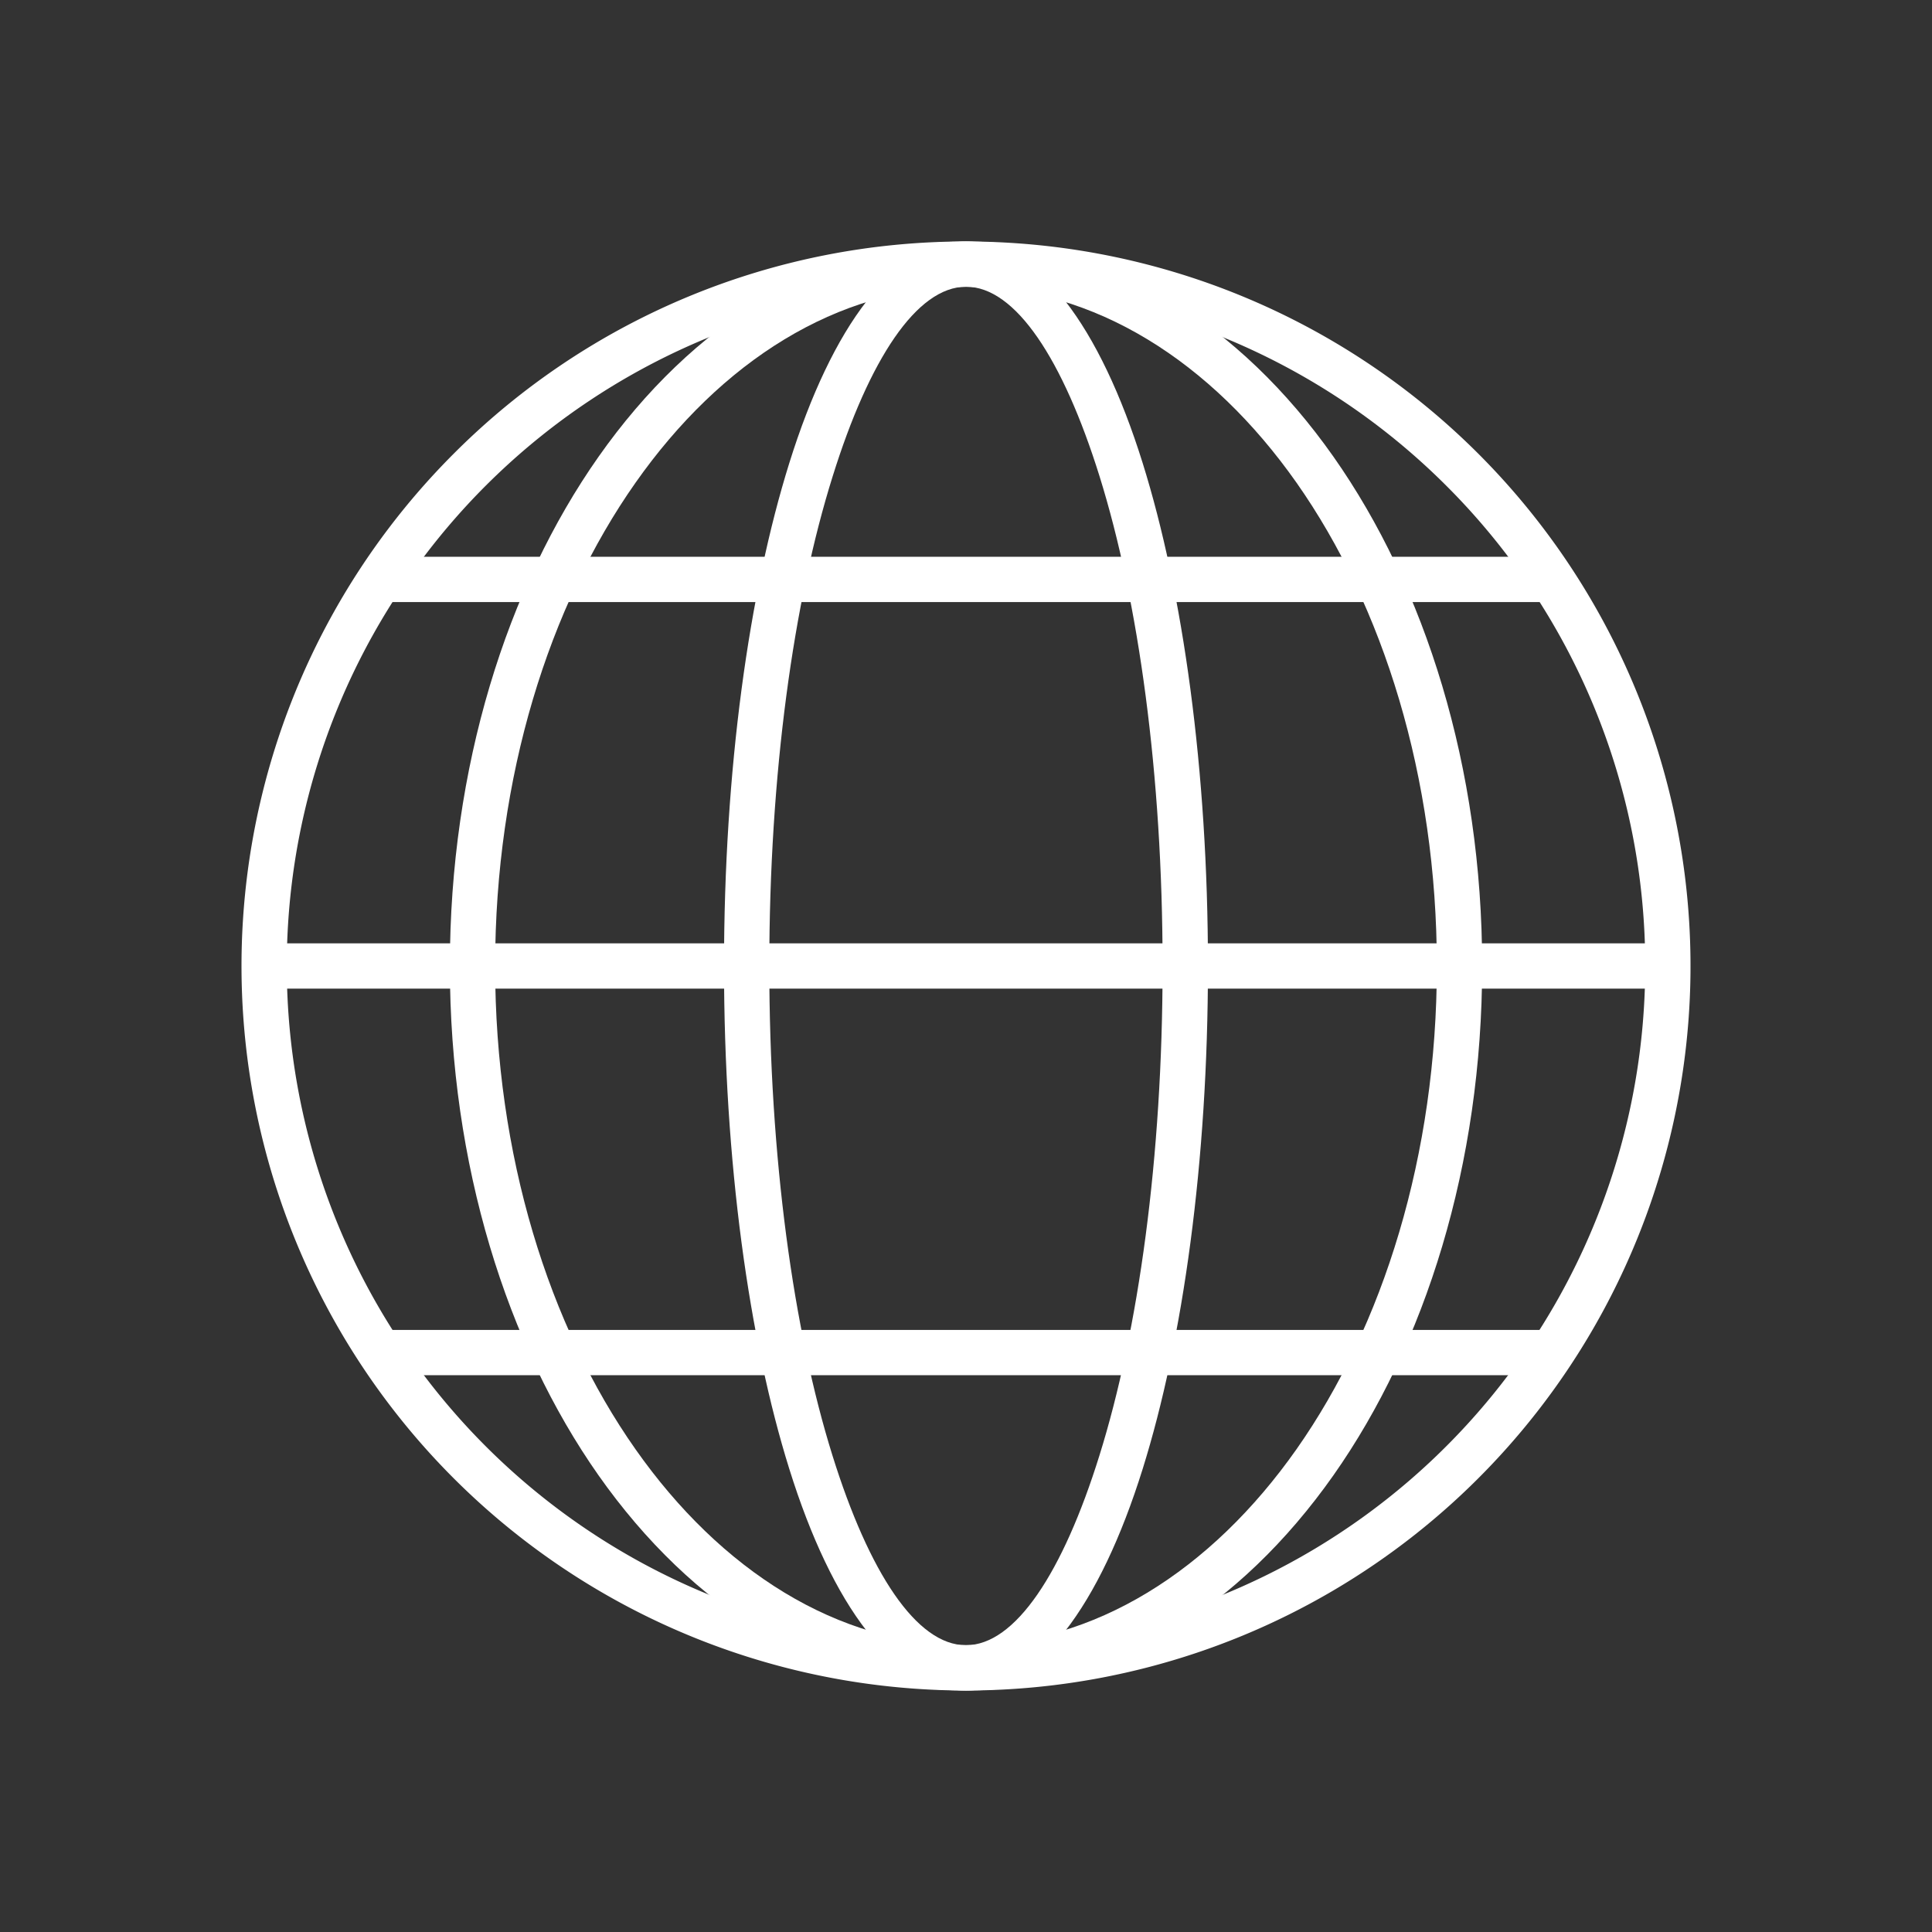
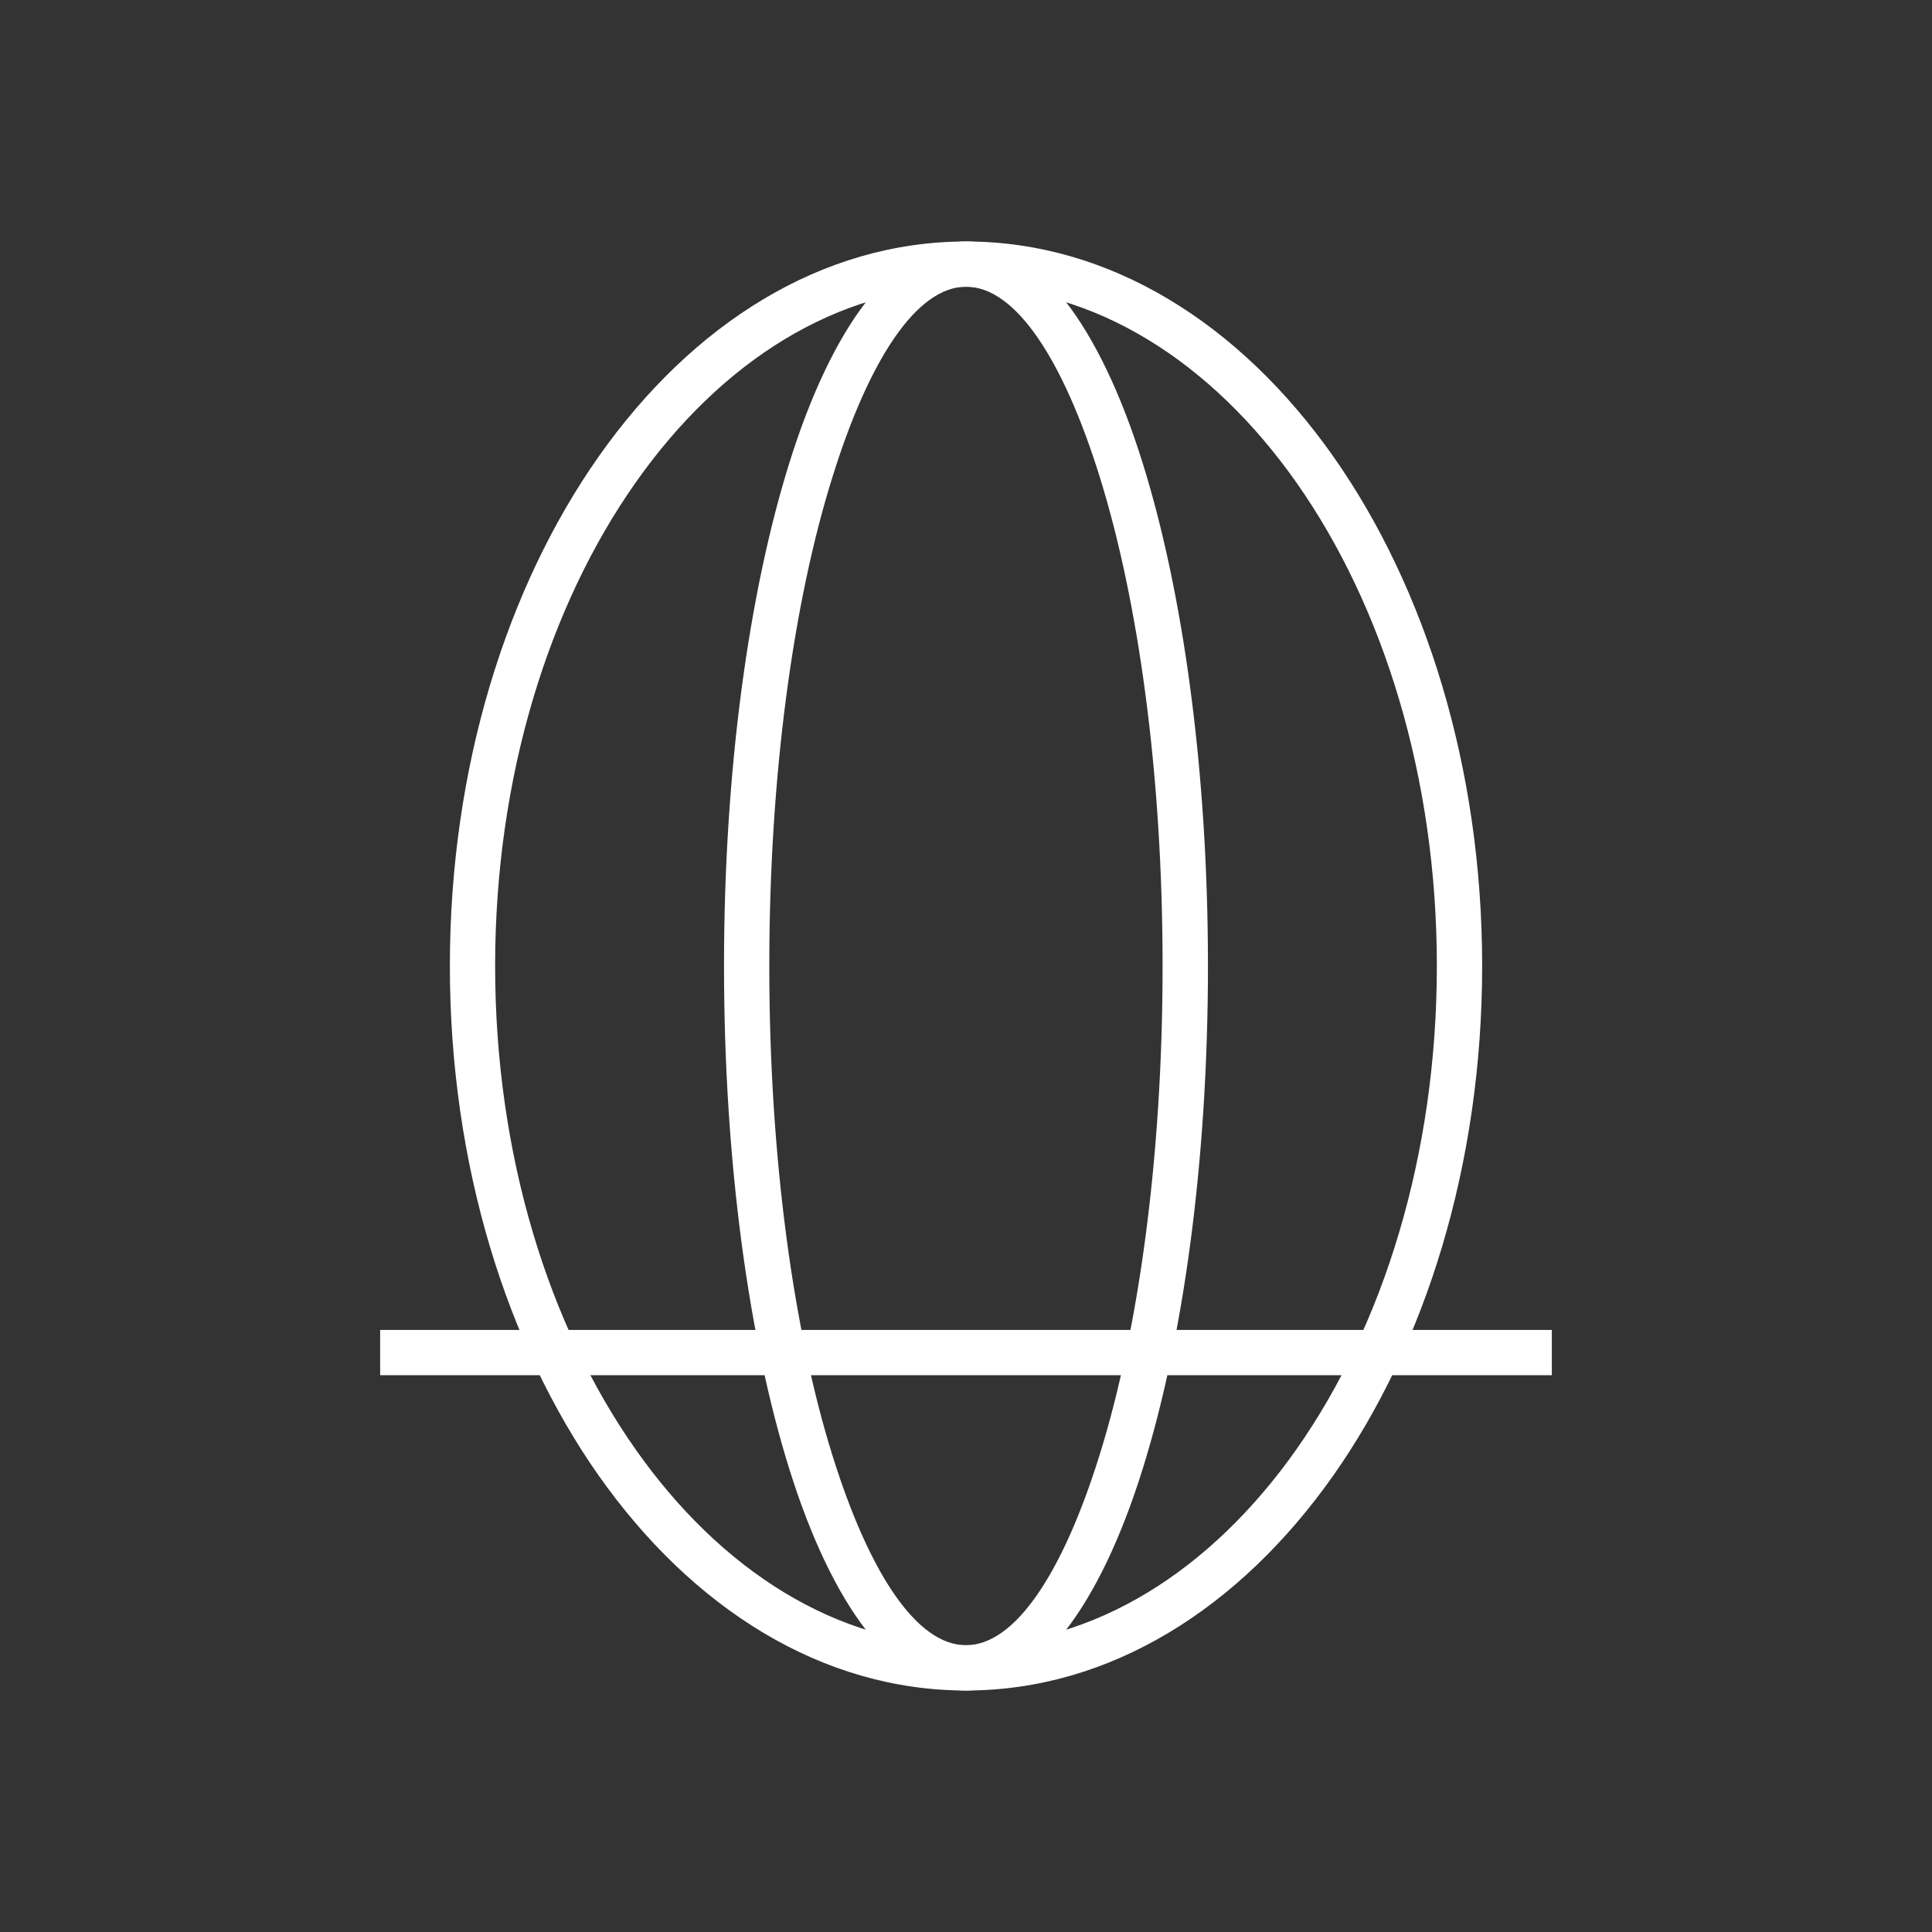
<svg xmlns="http://www.w3.org/2000/svg" id="noun-globe-2089620" width="105.674" height="105.674" viewBox="0 0 105.674 105.674">
  <rect x="0" y="0" width="105.674" height="105.674" fill="#333333" stroke="none" />
  <rect id="Rectangle_95" data-name="Rectangle 95" width="105.674" height="105.674" fill="none" />
  <g id="Group_28" data-name="Group 28" transform="translate(13.209 13.209)">
-     <path id="Path_64" data-name="Path 64" d="M40.481.853A39.628,39.628,0,1,1,12.46,12.46,39.5,39.5,0,0,1,40.481.853Zm26.27,13.358a37.151,37.151,0,1,0,10.881,26.27,37.035,37.035,0,0,0-10.881-26.27Z" transform="translate(-0.853 -0.853)" fill="#fff" />
-     <path id="Path_65" data-name="Path 65" d="M65.43,4.444H1.343V1.967H65.43Z" transform="translate(6.241 15.278)" fill="#fff" />
-     <path id="Path_66" data-name="Path 66" d="M77.712,5.81H.933V3.333H77.712Z" transform="translate(0.305 35.056)" fill="#fff" />
    <path id="Path_67" data-name="Path 67" d="M65.43,7.176H1.343V4.7H65.43Z" transform="translate(6.241 54.834)" fill="#fff" />
    <path id="Path_68" data-name="Path 68" d="M29.82.853c7.881,0,14.984,4.5,20.1,11.771,5.025,7.147,8.133,17,8.133,27.856s-3.108,20.71-8.133,27.856C44.8,75.61,37.7,80.109,29.82,80.109s-14.984-4.5-20.1-11.771C4.7,61.191,1.59,51.34,1.59,40.481S4.7,19.771,9.723,12.625C14.837,5.352,21.94.853,29.82.853ZM47.9,14.047C43.241,7.425,36.847,3.33,29.82,3.33S16.4,7.425,11.745,14.047C7,20.794,4.066,30.139,4.066,40.481S7,60.168,11.745,66.915C16.4,73.537,22.794,77.632,29.82,77.632s13.42-4.1,18.076-10.717c4.744-6.747,7.679-16.092,7.679-26.434S52.64,20.794,47.9,14.047Z" transform="translate(9.807 -0.853)" fill="#fff" />
    <path id="Path_69" data-name="Path 69" d="M15.793.853c3.918,0,7.324,4.63,9.663,12.115,2.207,7.062,3.572,16.791,3.572,27.513s-1.365,20.451-3.572,27.513c-2.339,7.485-5.745,12.115-9.663,12.115S8.469,75.479,6.13,67.994C3.923,60.932,2.558,51.2,2.558,40.481S3.923,20.03,6.13,12.968C8.469,5.483,11.875.853,15.793.853ZM23.1,13.7c-2-6.409-4.6-10.373-7.3-10.373s-5.3,3.964-7.3,10.373C6.356,20.536,5.035,30,5.035,40.481S6.356,60.426,8.491,67.259c2,6.409,4.6,10.373,7.3,10.373s5.3-3.964,7.3-10.373c2.135-6.832,3.456-16.3,3.456-26.778S25.231,20.536,23.1,13.7Z" transform="translate(23.834 -0.853)" fill="#fff" />
  </g>
</svg>